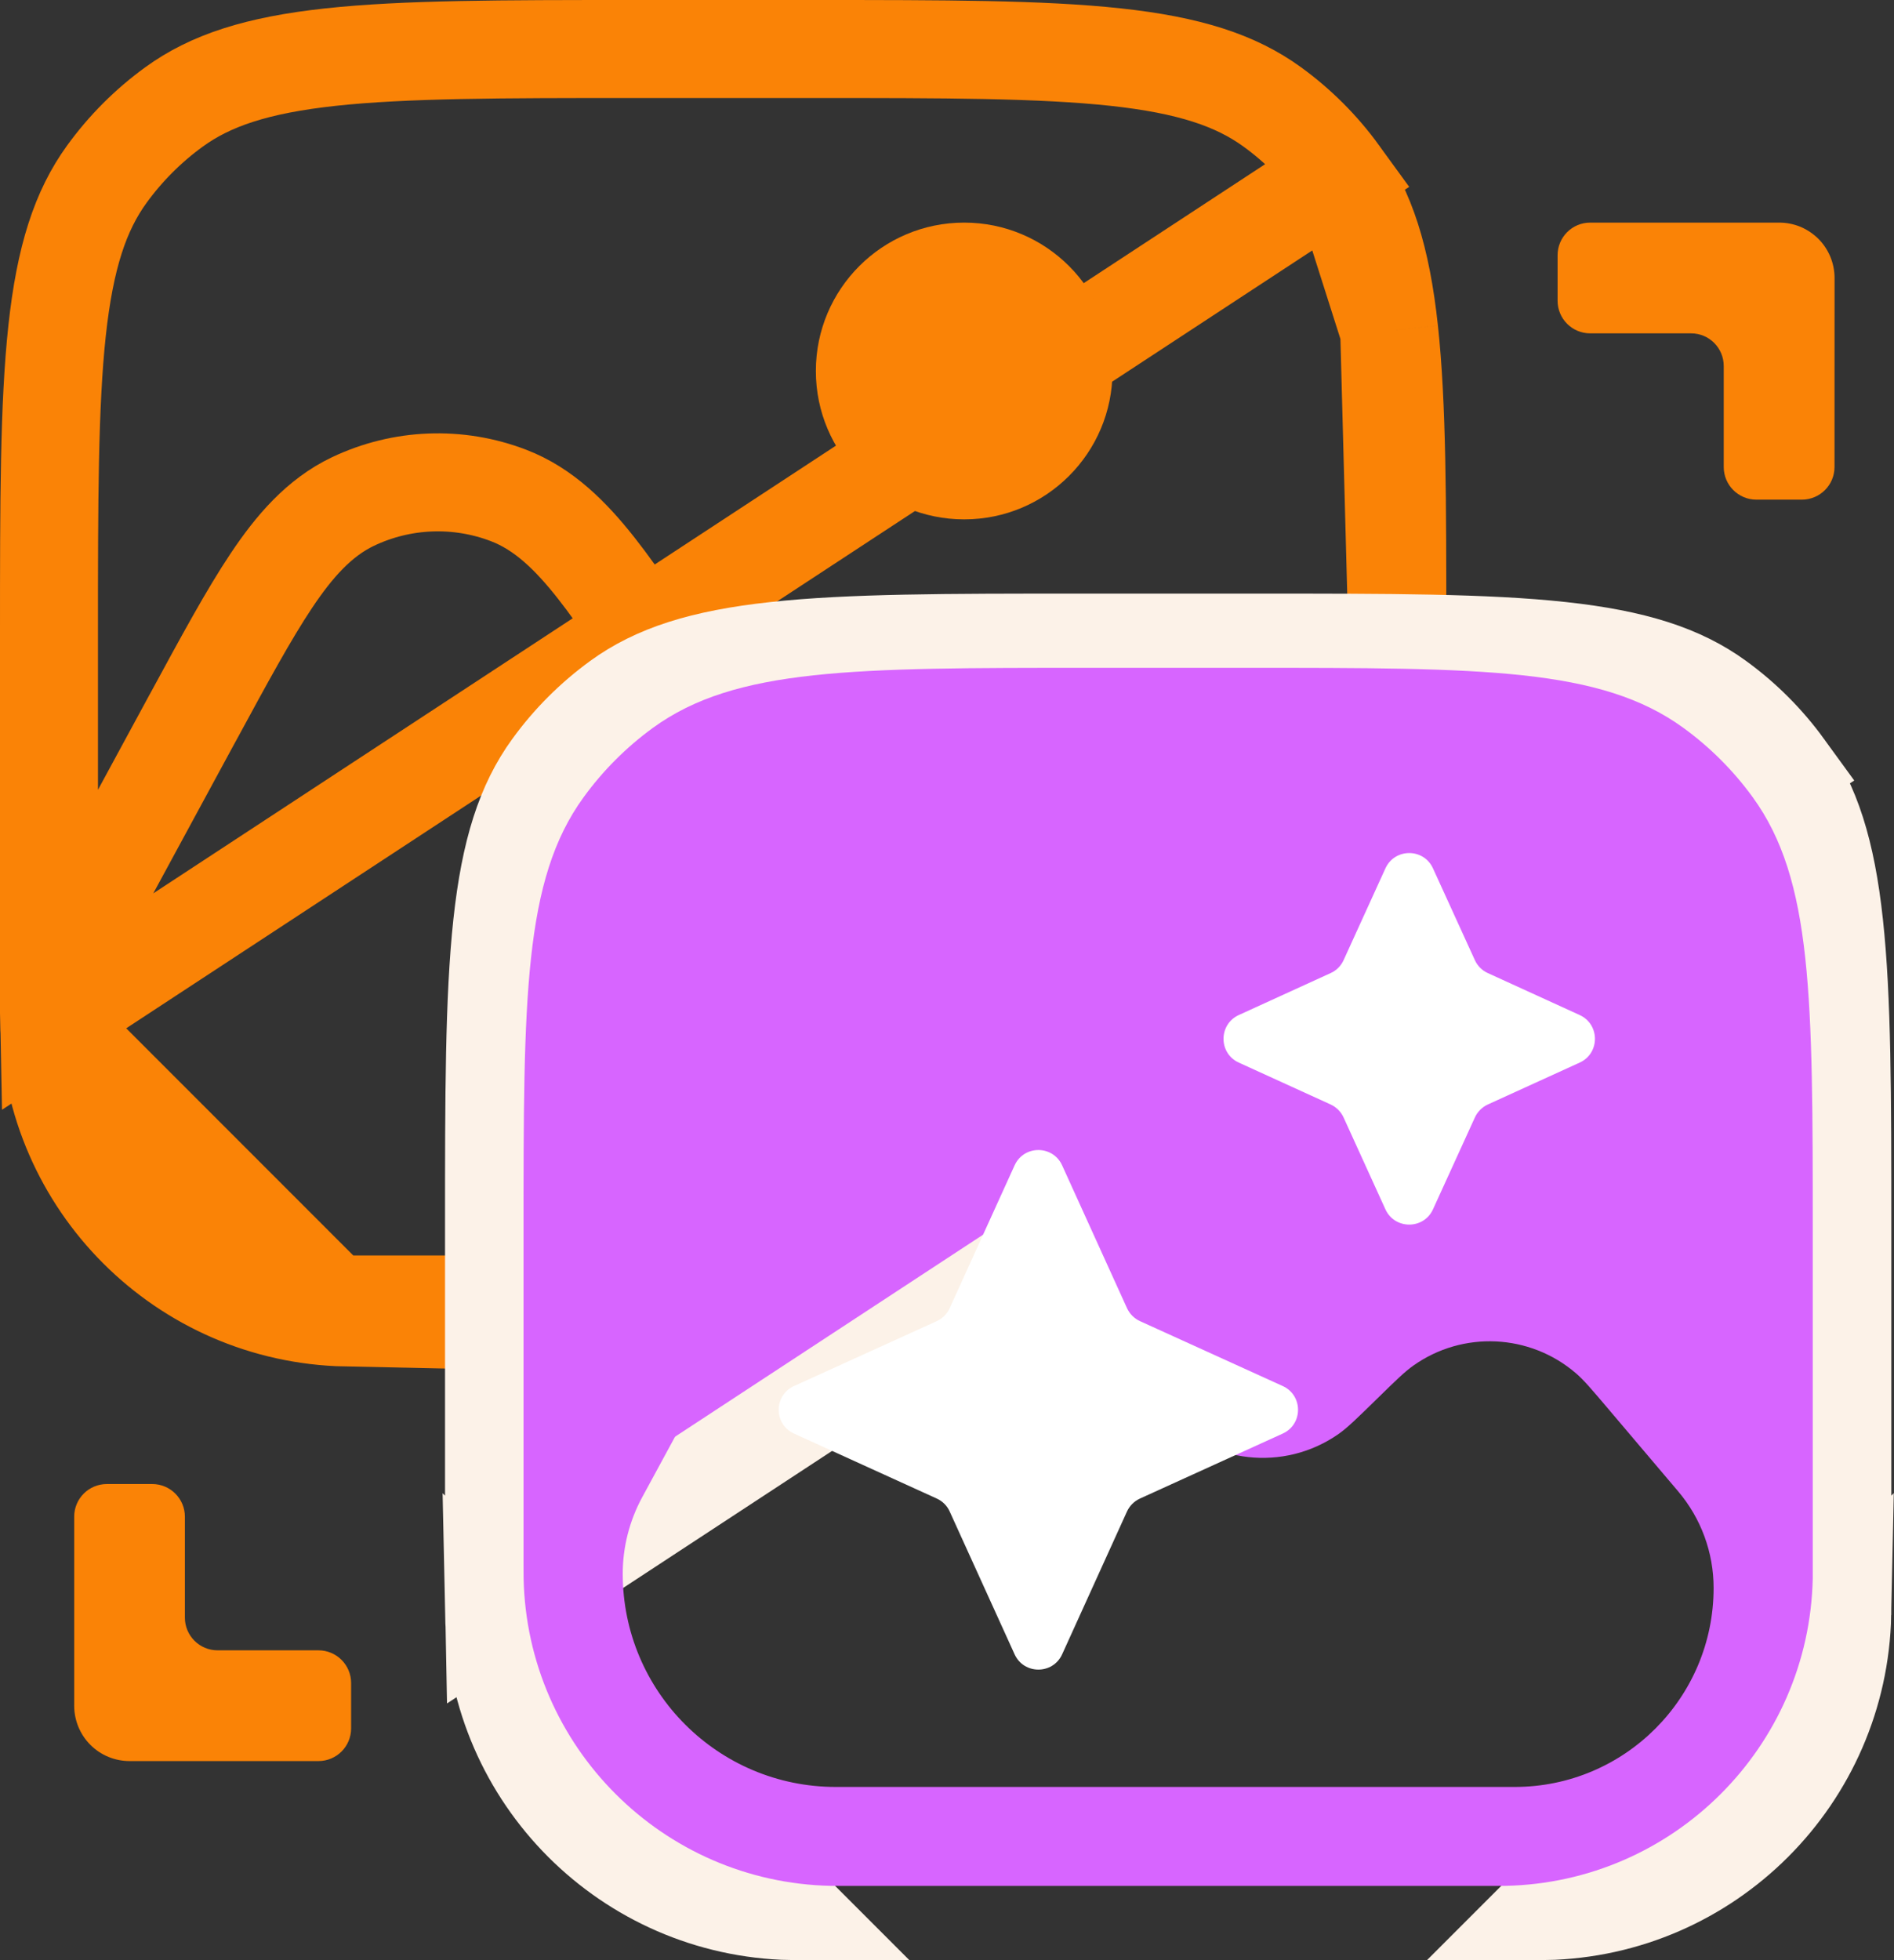
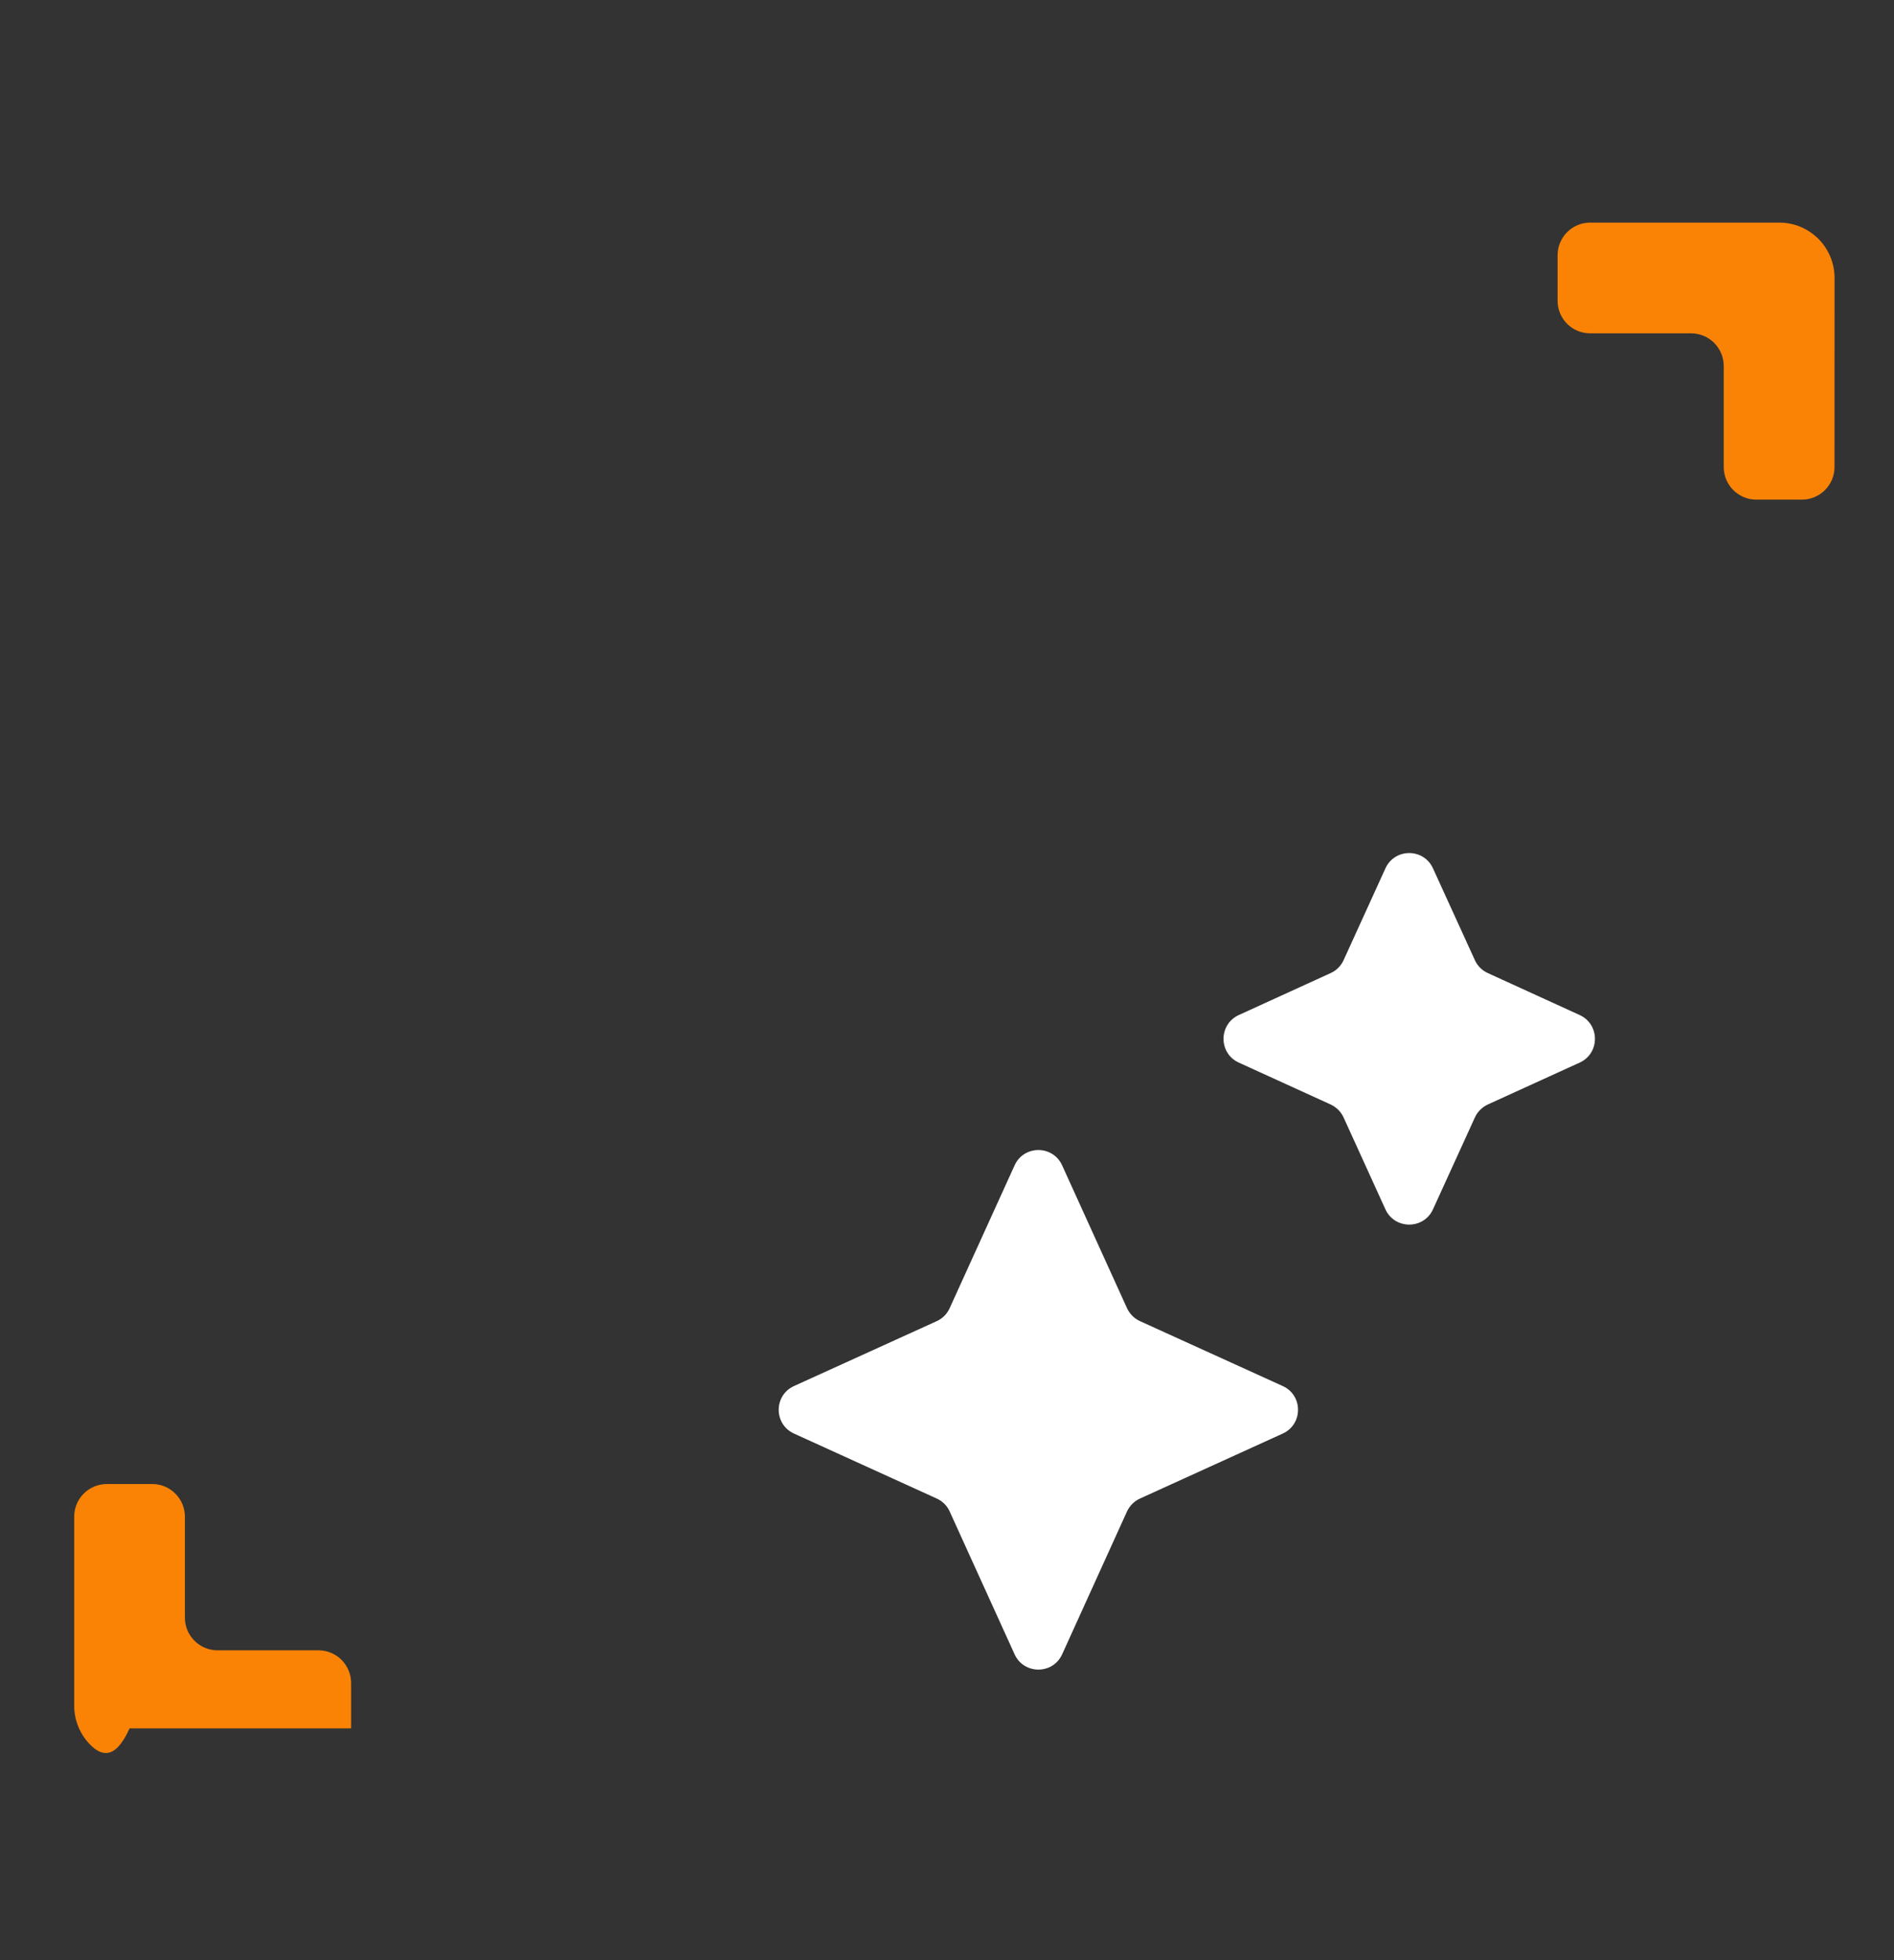
<svg xmlns="http://www.w3.org/2000/svg" width="29" height="30" viewBox="0 0 29 30" fill="none">
  <rect x="0" y="0" width="29" height="30" fill="#333333" stroke="none" />
-   <path d="M20.508 2.664L20.508 2.664C20.222 2.27 19.875 1.923 19.481 1.637C18.921 1.23 18.208 0.996 17.083 0.874C15.944 0.751 14.475 0.75 12.435 0.75H9.71C7.67 0.75 6.201 0.751 5.062 0.874C3.937 0.996 3.224 1.23 2.664 1.637C2.27 1.923 1.923 2.27 1.637 2.664C1.23 3.224 0.996 3.937 0.874 5.062C0.751 6.201 0.75 7.67 0.75 9.71V15.379C0.75 15.514 0.75 15.57 0.751 15.616L20.508 2.664ZM20.508 2.664C20.915 3.224 21.149 3.937 21.271 5.062M20.508 2.664L21.271 5.062M21.271 5.062C21.394 6.201 21.395 7.67 21.395 9.71M21.271 5.062L21.395 9.71M21.395 9.71V15.379M21.395 9.71V15.379M21.395 15.379C21.395 15.514 21.395 15.57 21.394 15.616M21.395 15.379L21.394 15.616M21.394 15.616C21.343 18.106 19.337 20.112 16.847 20.164L21.394 15.616ZM14.851 11.368L14.851 11.368C14.653 11.508 14.457 11.7 14.19 11.962C14.175 11.976 14.16 11.991 14.145 12.005L14.67 12.541L14.145 12.005C13.772 12.37 13.655 12.482 13.561 12.546L13.561 12.546C12.938 12.975 12.095 12.882 11.581 12.327L11.581 12.327C11.504 12.244 11.413 12.109 11.129 11.671L11.129 11.671L10.503 10.707L9.874 11.115L10.503 10.707L10.482 10.675C9.945 9.846 9.512 9.18 9.127 8.692C8.738 8.199 8.323 7.788 7.787 7.583C7.013 7.286 6.152 7.32 5.404 7.676L5.404 7.676C4.885 7.923 4.504 8.365 4.155 8.887C3.809 9.404 3.431 10.102 2.96 10.97L2.941 11.004L1.377 13.888C1.099 14.4 0.953 14.973 0.953 15.555C0.953 17.991 2.928 19.965 5.364 19.965H17.025C19.326 19.965 21.192 18.099 21.192 15.798C21.192 15.014 20.913 14.254 20.406 13.656C20.406 13.656 20.406 13.656 20.406 13.656L19.206 12.241C19.192 12.224 19.178 12.208 19.165 12.192C18.924 11.908 18.746 11.698 18.562 11.541C17.511 10.639 15.981 10.568 14.851 11.368ZM5.298 20.164C2.808 20.112 0.802 18.106 0.751 15.617L5.298 20.164Z" stroke="#FA8306" stroke-width="1.5" />
-   <circle cx="14.763" cy="5.678" r="2.271" fill="#FA8306" />
  <path d="M28.089 7.148C28.089 7.424 27.865 7.647 27.589 7.647H26.893C26.617 7.647 26.393 7.424 26.393 7.147V5.602C26.393 5.326 26.17 5.102 25.893 5.102H24.349C24.072 5.102 23.849 4.879 23.849 4.602V3.907C23.849 3.631 24.072 3.407 24.349 3.407H27.242C27.353 3.407 27.464 3.429 27.567 3.471C27.669 3.514 27.763 3.577 27.842 3.655C27.921 3.734 27.983 3.828 28.026 3.931C28.068 4.034 28.09 4.144 28.09 4.255L28.089 7.148Z" fill="#FA8306" />
-   <path d="M5.376 26.453C5.376 26.73 5.152 26.953 4.876 26.953H1.984C1.759 26.953 1.543 26.864 1.384 26.705C1.225 26.546 1.136 26.33 1.136 26.105V23.213C1.136 22.937 1.359 22.713 1.636 22.713H2.331C2.607 22.713 2.831 22.937 2.831 23.213V24.758C2.831 25.034 3.055 25.258 3.331 25.258H4.876C5.152 25.258 5.376 25.482 5.376 25.758V26.453Z" fill="#FA8306" />
-   <path d="M27.322 11.75L27.322 11.75C27.035 11.355 26.689 11.009 26.294 10.722C25.735 10.315 25.022 10.082 23.897 9.96C22.758 9.836 21.289 9.835 19.249 9.835H16.524C14.484 9.835 13.015 9.836 11.876 9.96C10.751 10.082 10.038 10.315 9.478 10.722C9.084 11.009 8.737 11.355 8.451 11.75C8.044 12.309 7.81 13.023 7.688 14.147C7.565 15.286 7.564 16.756 7.564 18.795V24.464C7.564 24.599 7.564 24.656 7.565 24.702L27.322 11.75ZM27.322 11.75C27.729 12.309 27.963 13.023 28.084 14.147M27.322 11.75L28.084 14.147M28.084 14.147C28.208 15.286 28.209 16.756 28.209 18.795M28.084 14.147L28.209 18.795M28.209 18.795V24.464M28.209 18.795V24.464M28.209 24.464C28.209 24.599 28.209 24.656 28.208 24.702M28.209 24.464L28.208 24.702M28.208 24.702C28.156 27.191 26.151 29.197 23.661 29.249L28.208 24.702ZM12.112 29.249C9.622 29.197 7.616 27.191 7.565 24.702L12.112 29.249Z" fill="#D765FF" stroke="#FCF2E8" stroke-width="1.5" />
-   <path fill-rule="evenodd" clip-rule="evenodd" d="M16.672 10.221H19.101C22.707 10.221 24.51 10.221 25.774 11.139C26.183 11.436 26.542 11.795 26.838 12.203C27.756 13.467 27.756 15.27 27.756 18.876V23.929C27.756 24.047 27.756 24.106 27.756 24.155C27.702 26.733 25.625 28.81 23.047 28.863C22.998 28.864 22.939 28.864 22.821 28.864H12.951C12.834 28.864 12.775 28.864 12.725 28.863C10.148 28.81 8.071 26.733 8.017 24.155C8.016 24.106 8.016 24.047 8.016 23.929V18.876C8.016 15.27 8.016 13.467 8.935 12.203C9.231 11.795 9.59 11.436 9.998 11.139C11.262 10.221 13.066 10.221 16.672 10.221ZM11.226 20.349L9.831 22.919C9.637 23.278 9.535 23.679 9.535 24.086C9.535 25.889 10.996 27.349 12.798 27.349H23.192C24.874 27.349 26.238 25.985 26.238 24.303C26.238 23.762 26.046 23.239 25.696 22.826L24.626 21.564C24.375 21.268 24.25 21.12 24.128 21.016C23.423 20.412 22.398 20.364 21.641 20.9C21.509 20.993 21.37 21.129 21.093 21.4C20.782 21.704 20.627 21.857 20.484 21.955C19.655 22.526 18.533 22.402 17.849 21.663C17.731 21.536 17.613 21.354 17.376 20.989L16.818 20.129C15.828 18.603 15.333 17.84 14.718 17.604C14.2 17.405 13.622 17.428 13.121 17.667C12.527 17.95 12.093 18.75 11.226 20.349Z" fill="#D765FF" />
+   <path d="M5.376 26.453H1.984C1.759 26.953 1.543 26.864 1.384 26.705C1.225 26.546 1.136 26.33 1.136 26.105V23.213C1.136 22.937 1.359 22.713 1.636 22.713H2.331C2.607 22.713 2.831 22.937 2.831 23.213V24.758C2.831 25.034 3.055 25.258 3.331 25.258H4.876C5.152 25.258 5.376 25.482 5.376 25.758V26.453Z" fill="#FA8306" />
  <path fill-rule="evenodd" clip-rule="evenodd" d="M20.374 16.904C20.462 16.945 20.532 17.015 20.572 17.102L21.213 18.509C21.356 18.82 21.799 18.82 21.941 18.509L22.583 17.102C22.623 17.015 22.693 16.945 22.781 16.904L24.187 16.263C24.499 16.121 24.499 15.678 24.187 15.535L22.781 14.893C22.693 14.854 22.623 14.783 22.583 14.696L21.941 13.29C21.799 12.978 21.356 12.978 21.213 13.29L20.572 14.696C20.532 14.783 20.462 14.854 20.374 14.893L18.968 15.535C18.656 15.678 18.656 16.121 18.968 16.263L20.374 16.904ZM16.263 17.836C16.121 17.523 15.677 17.523 15.535 17.836L14.541 20.021C14.502 20.109 14.431 20.18 14.343 20.22L12.158 21.213C11.845 21.355 11.845 21.799 12.158 21.941L14.343 22.935C14.431 22.975 14.502 23.045 14.541 23.133L15.535 25.319C15.677 25.631 16.121 25.631 16.263 25.319L17.256 23.133C17.297 23.045 17.367 22.975 17.455 22.935L19.64 21.941C19.953 21.799 19.953 21.355 19.64 21.213L17.455 20.22C17.367 20.18 17.297 20.109 17.256 20.021L16.263 17.836Z" fill="white" />
</svg>